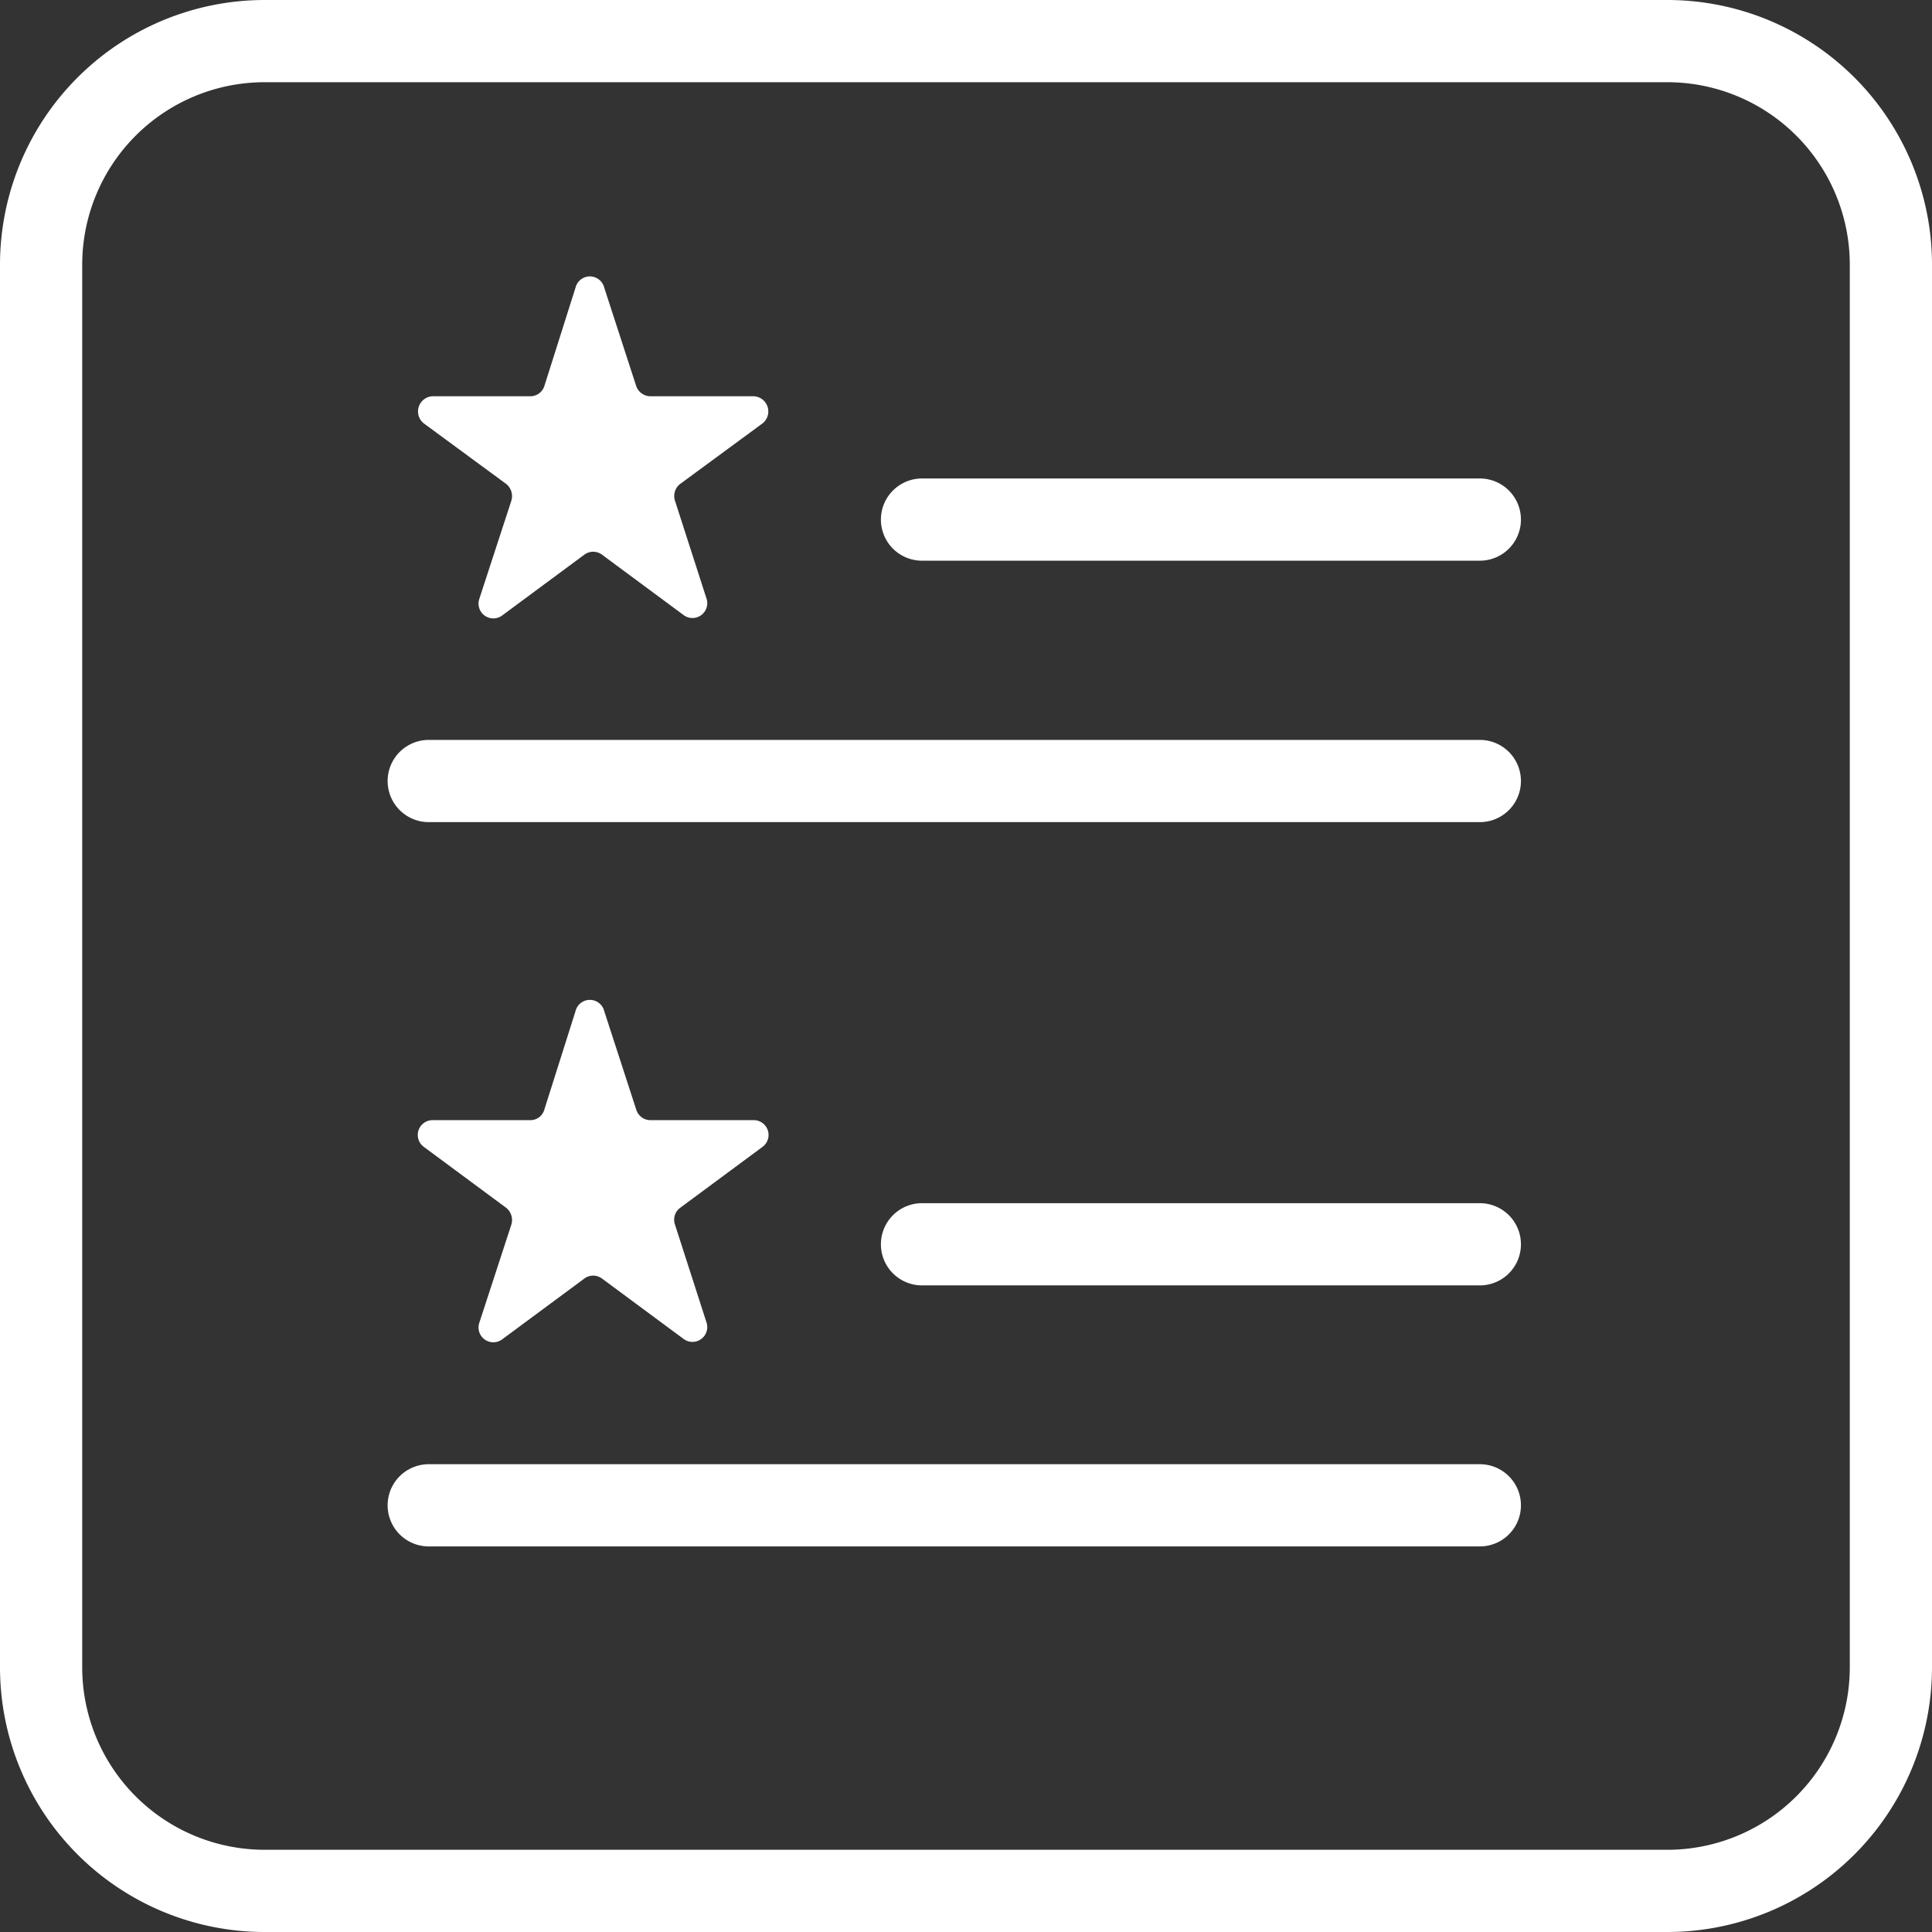
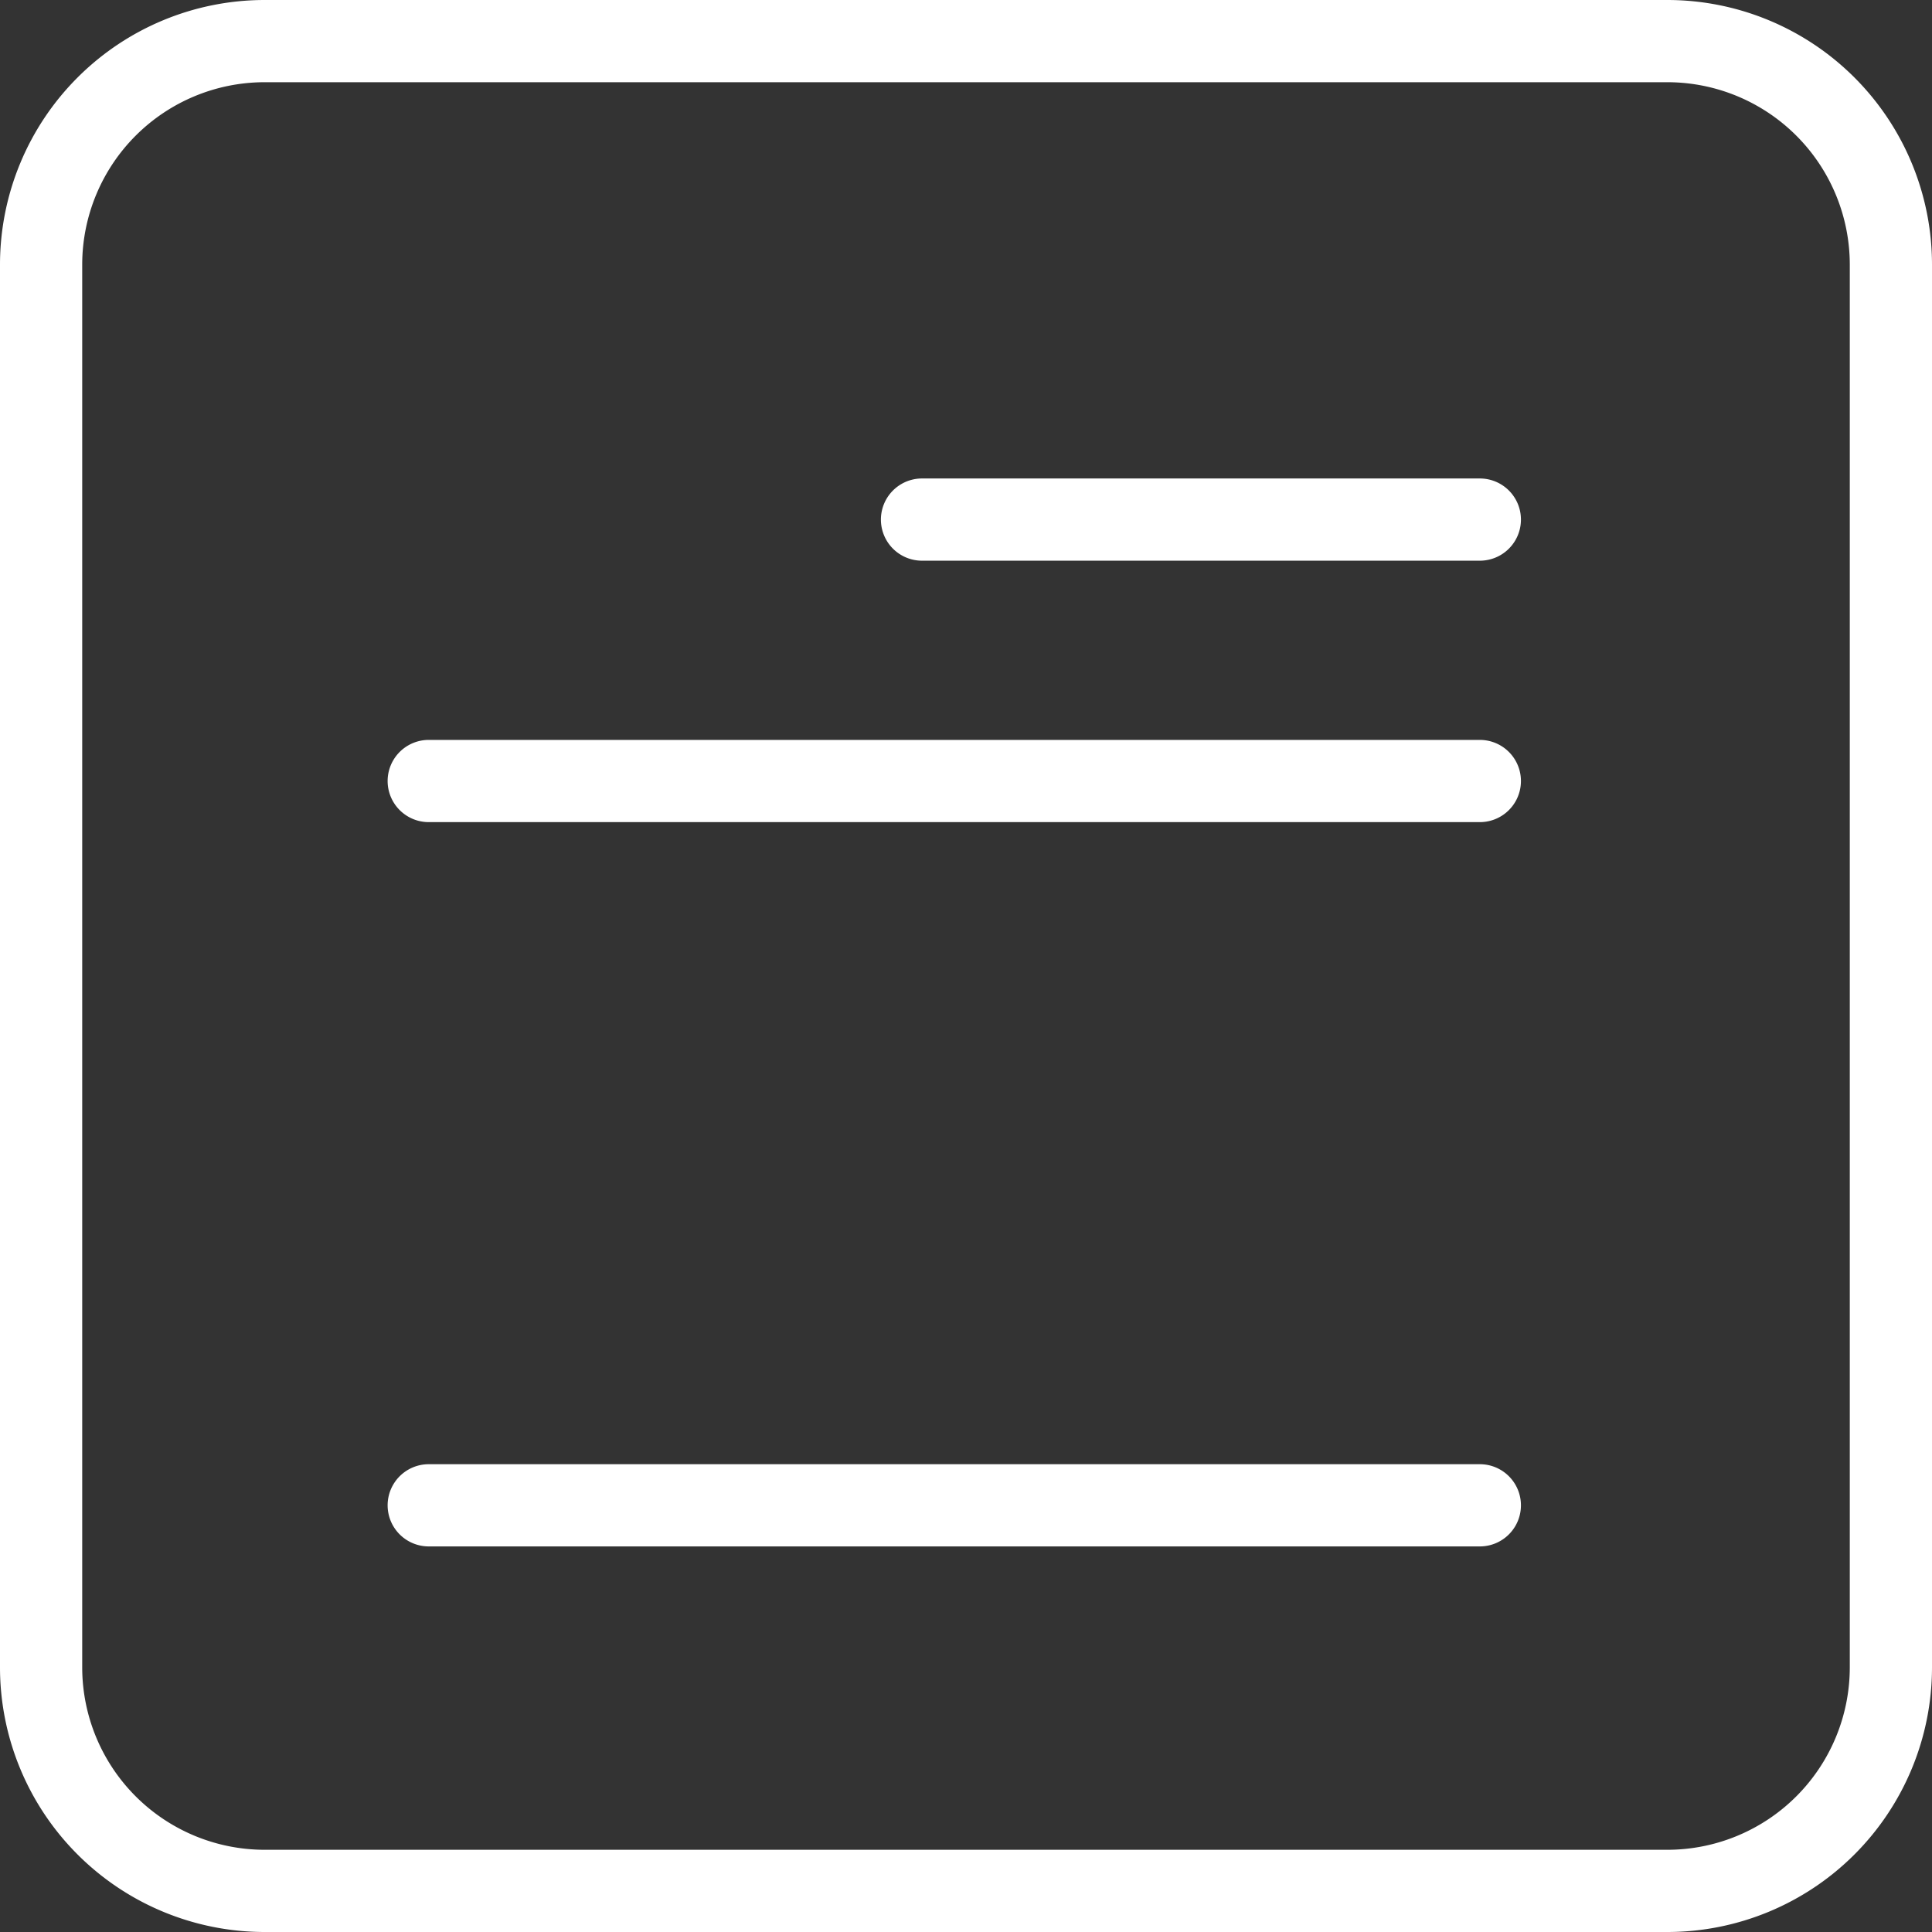
<svg xmlns="http://www.w3.org/2000/svg" viewBox="0 0 47 47">
  <rect x="0" y="0" width="47" height="47" fill="#333333" stroke="none" />
  <defs>
    <style>.cls-1{fill:#fff;}</style>
  </defs>
  <title>list a gig iconAsset 30</title>
  <g id="Layer_2" data-name="Layer 2">
    <g id="Icons">
      <path class="cls-1" d="M40.57,47H6.43A6.44,6.44,0,0,1,0,40.57V6.43A6.44,6.44,0,0,1,6.43,0H40.57A6.44,6.44,0,0,1,47,6.43V40.57A6.44,6.44,0,0,1,40.57,47ZM6.43,2A4.44,4.44,0,0,0,2,6.43V40.57A4.44,4.44,0,0,0,6.43,45H40.57A4.44,4.44,0,0,0,45,40.57V6.43A4.44,4.44,0,0,0,40.57,2Z" />
-       <path class="cls-1" d="M14.7,7l.78,2.4a.37.37,0,0,0,.34.24h2.52a.37.37,0,0,1,.21.66l-2,1.47a.37.37,0,0,0-.13.41l.77,2.39a.36.36,0,0,1-.55.4l-2-1.48a.36.36,0,0,0-.42,0l-2,1.48a.36.36,0,0,1-.56-.4l.78-2.39a.38.38,0,0,0-.13-.41l-2-1.47a.37.37,0,0,1,.21-.66H12.9a.36.36,0,0,0,.34-.24L14,7A.36.36,0,0,1,14.7,7Z" />
-       <path class="cls-1" d="M14.7,24.6,15.48,27a.36.36,0,0,0,.34.25h2.52a.36.36,0,0,1,.21.65l-2,1.48a.36.36,0,0,0-.13.41l.77,2.39a.36.36,0,0,1-.55.4l-2-1.48a.36.36,0,0,0-.42,0l-2,1.48a.36.36,0,0,1-.56-.4l.78-2.39a.38.38,0,0,0-.13-.41l-2-1.48a.36.36,0,0,1,.21-.65H12.9a.35.35,0,0,0,.34-.25L14,24.6A.36.36,0,0,1,14.7,24.6Z" />
      <path class="cls-1" d="M36,13.64H22.43a1,1,0,0,1,0-2H36a1,1,0,0,1,0,2Z" />
      <path class="cls-1" d="M36,20H10.43a1,1,0,0,1,0-2H36a1,1,0,0,1,0,2Z" />
-       <path class="cls-1" d="M36,31.27H22.43a1,1,0,0,1,0-2H36a1,1,0,0,1,0,2Z" />
      <path class="cls-1" d="M36,37.62H10.43a1,1,0,0,1,0-2H36a1,1,0,0,1,0,2Z" />
    </g>
  </g>
</svg>